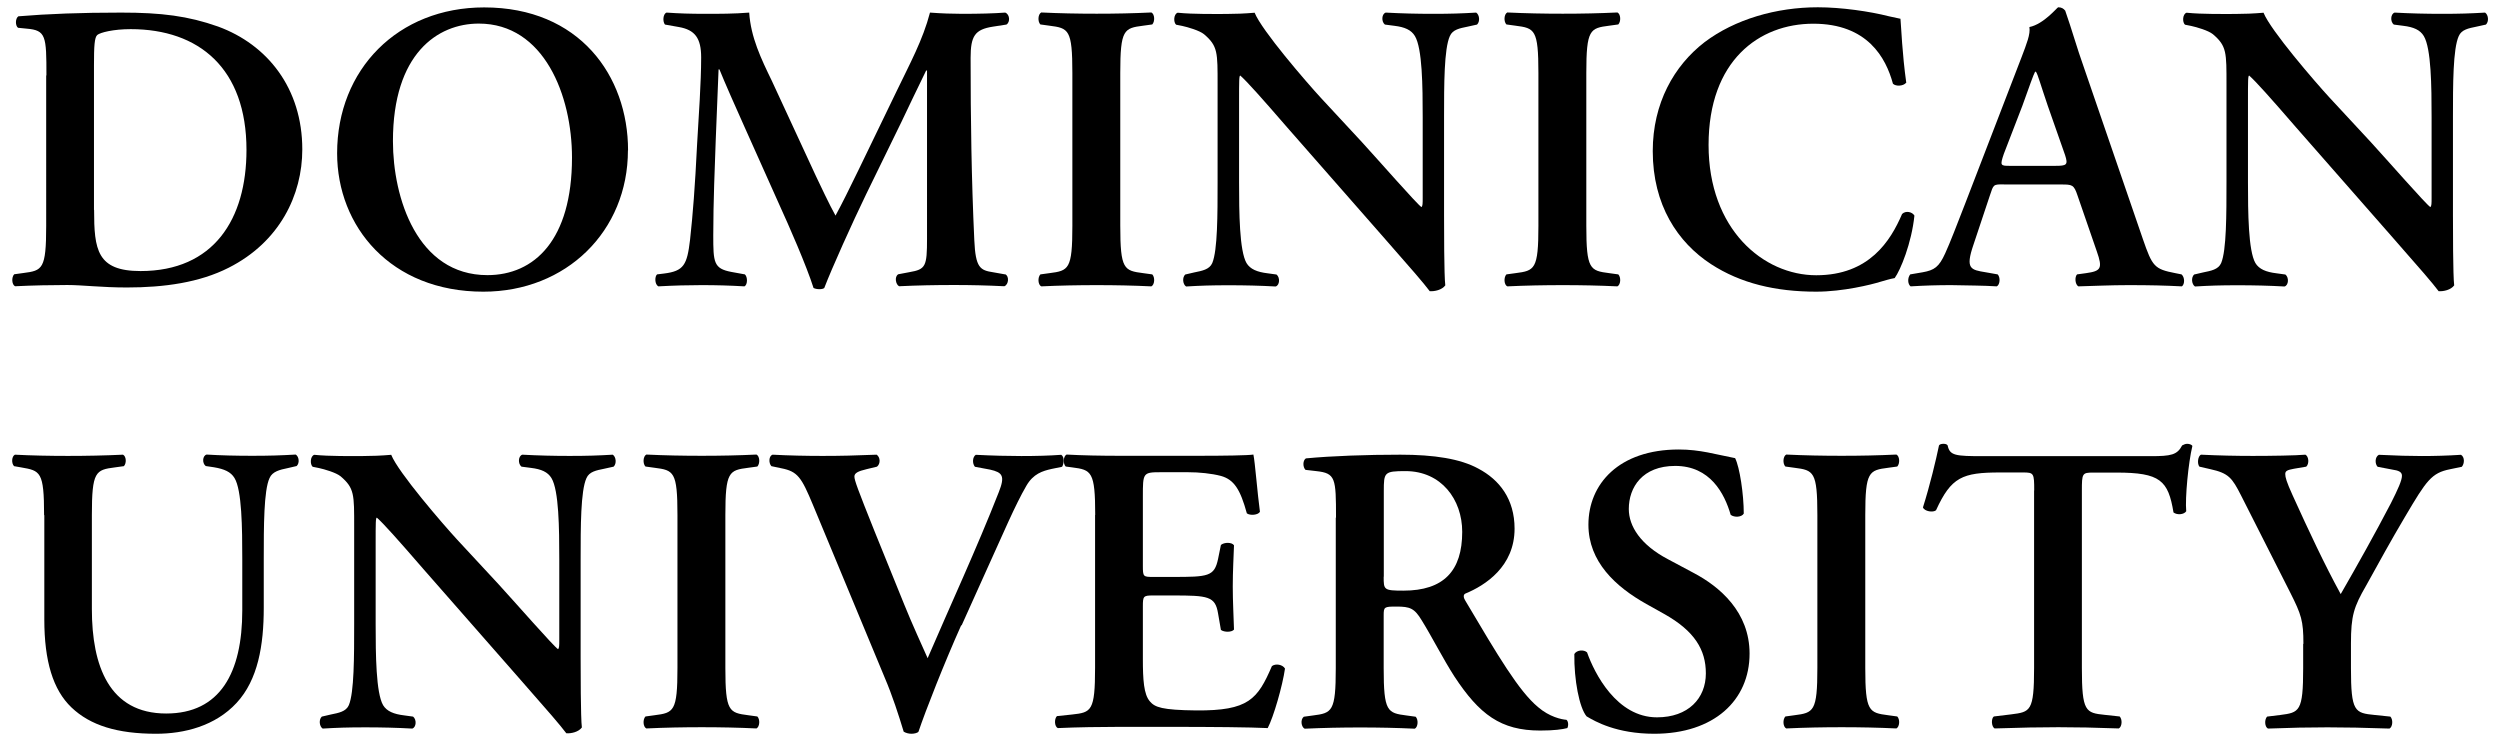
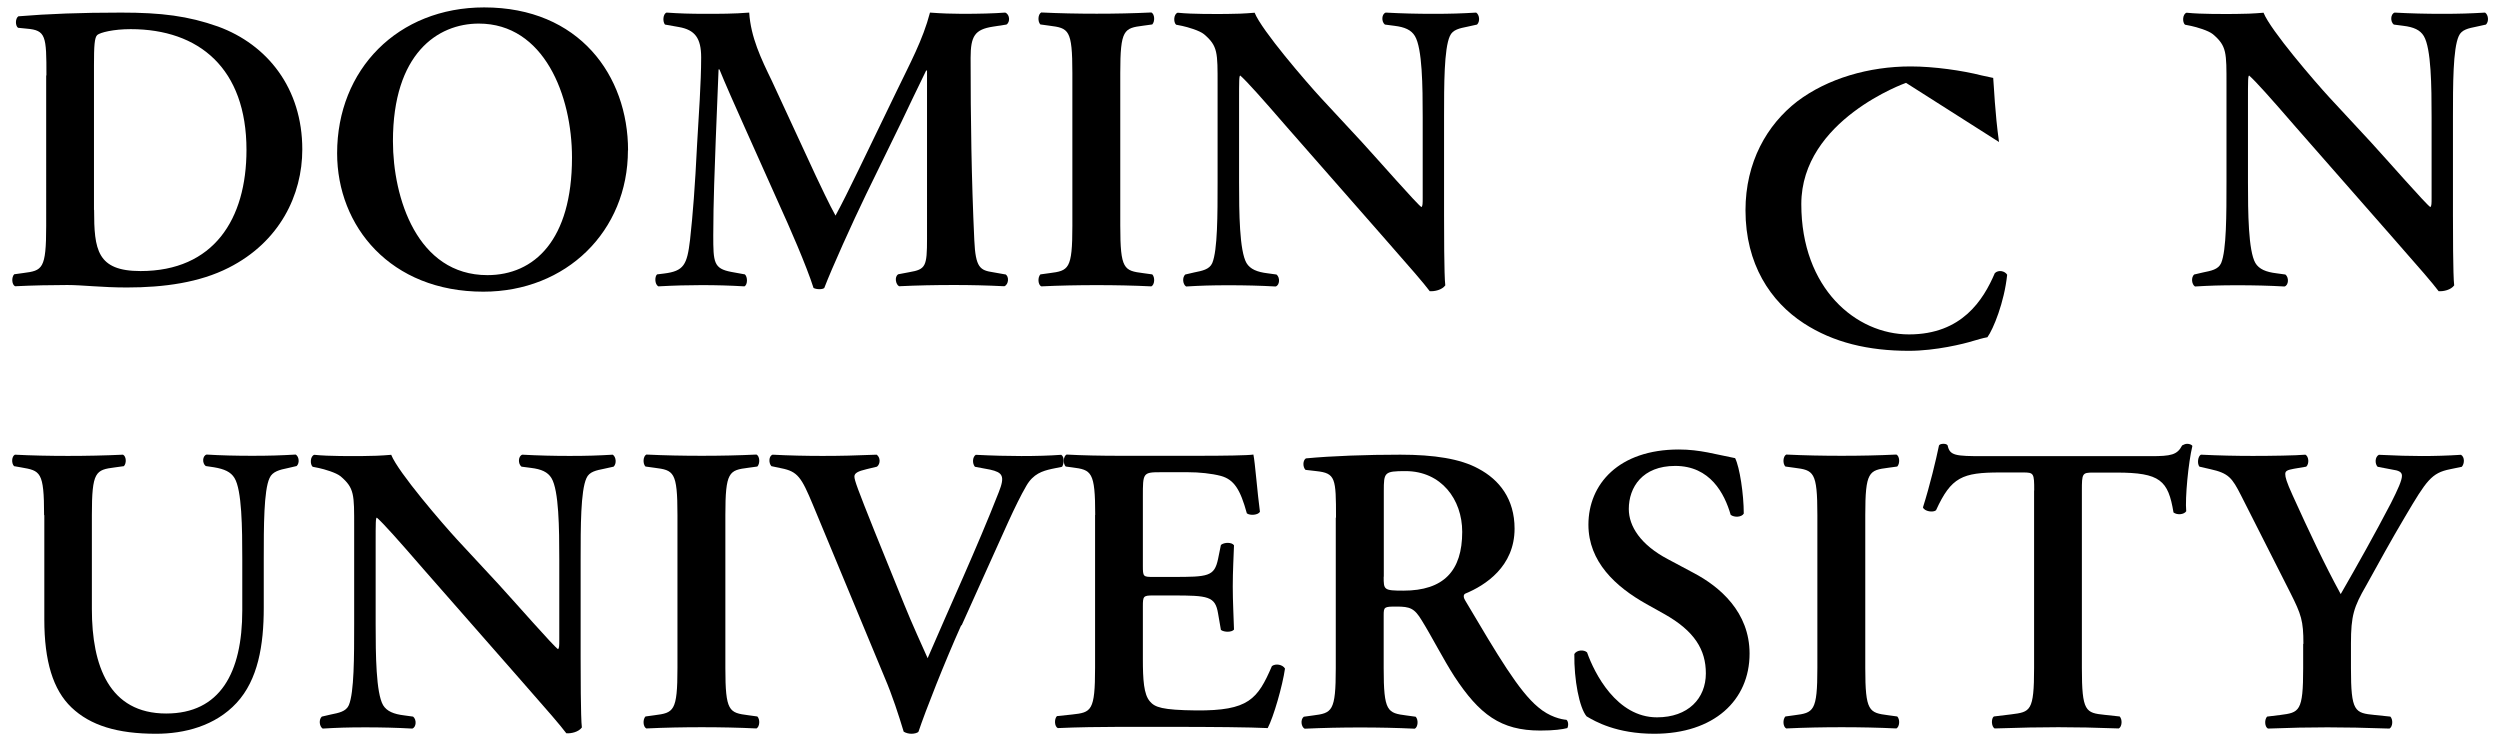
<svg xmlns="http://www.w3.org/2000/svg" id="Layer_1" data-name="Layer 1" viewBox="0 0 202.45 60">
  <path d="M3.76,6.11c0-3.19-.03-3.66-1.6-3.79l-.7-.07c-.23-.17-.23-.76.03-.93,2.4-.2,5.06-.3,8.32-.3s5.42.27,7.85,1.13c3.99,1.46,6.82,4.99,6.82,9.95,0,3.69-1.83,7.49-5.96,9.58-2.36,1.2-5.22,1.6-8.25,1.6-2.03,0-3.59-.2-4.82-.2s-2.76.03-4.23.1c-.27-.13-.3-.73-.07-.97l.73-.1c1.56-.2,1.86-.3,1.86-3.83V6.11ZM7.62,16.99c0,3.23.23,4.96,3.76,4.96,5.92,0,8.58-4.19,8.58-9.81,0-6.59-3.83-9.78-9.38-9.78-1.4,0-2.46.27-2.7.47-.23.2-.27.9-.27,2.46v11.71Z" />
  <path d="M50.85,12.17c0,6.55-4.99,11.45-11.71,11.45-7.52,0-11.84-5.29-11.84-11.21,0-6.79,4.92-11.81,11.91-11.81,7.69,0,11.65,5.52,11.65,11.58ZM31.82,11.43c0,4.59,1.96,10.85,7.65,10.85,3.79,0,6.85-2.83,6.85-9.52,0-5.02-2.26-10.85-7.55-10.85-3.33,0-6.95,2.43-6.95,9.52Z" />
  <path d="M81.4,22.21c.33.13.3.83-.07.97-1.43-.07-2.73-.1-4.06-.1-1.56,0-2.99.03-4.46.1-.27-.13-.4-.77-.07-.97l.9-.17c1.33-.23,1.43-.46,1.43-2.73V5.71h-.07c-.9,1.83-1.36,2.83-2,4.16l-2.86,5.86c-1.13,2.33-2.79,6.02-3.39,7.59-.13.13-.63.13-.87,0-.57-1.8-2-5.06-2.76-6.72l-2.86-6.39c-.63-1.4-1.6-3.59-2-4.59h-.07l-.23,5.72c-.07,2.03-.2,4.99-.2,7.72,0,2.19.03,2.69,1.46,2.96l1.1.2c.23.2.23.83-.03.97-1.23-.07-2.26-.1-3.49-.1-1.06,0-2.2.03-3.49.1-.3-.17-.3-.8-.1-.97l.57-.07c1.6-.2,1.86-.7,2.1-2.73.23-2.1.4-4.26.57-7.72.13-2.26.33-5.02.33-7.05,0-1.56-.5-2.23-1.8-2.46l-1.13-.2c-.2-.23-.17-.87.13-.97,1,.07,1.9.1,3.13.1,1.16,0,2.33,0,3.56-.1.13,2,.96,3.73,1.83,5.52l3.56,7.69c.27.57,1.16,2.46,1.6,3.23.53-.97,1.1-2.13,1.86-3.69l3.09-6.39c1.06-2.2,2.13-4.16,2.7-6.36.9.07,1.86.1,2.6.1,1.4,0,2.56-.03,3.49-.1.37.13.43.77.1.97l-1.1.17c-1.46.23-1.8.76-1.8,2.53,0,4.92.07,9.85.3,14.77.1,2.23.47,2.43,1.53,2.59l.96.17Z" />
  <path d="M90.72,18.29c0,3.53.3,3.63,1.86,3.83l.73.1c.23.23.2.83-.07.97-1.46-.07-2.96-.1-4.43-.1s-3.03.03-4.49.1c-.27-.13-.3-.73-.07-.97l.73-.1c1.56-.2,1.86-.3,1.86-3.83V5.91c0-3.53-.3-3.63-1.86-3.83l-.73-.1c-.23-.23-.2-.83.07-.97,1.46.07,2.96.1,4.49.1s2.96-.03,4.43-.1c.27.13.3.73.07.97l-.73.1c-1.56.2-1.86.3-1.86,3.83v12.38Z" />
  <path d="M116.94,17.42c0,1,0,4.92.1,5.69-.27.37-.87.5-1.26.47-.53-.7-1.36-1.66-3.76-4.39l-7.79-8.88c-2.13-2.46-3.23-3.69-3.79-4.19-.1,0-.1.37-.1,2.13v6.49c0,2.5.03,5.56.6,6.56.3.5.87.73,1.7.83l.73.1c.3.23.27.87-.07.97-1.23-.07-2.53-.1-3.79-.1-1.4,0-2.3.03-3.46.1-.27-.17-.33-.73-.07-.97l.73-.17c.63-.13,1.23-.23,1.46-.76.43-1.03.43-3.93.43-6.56v-7.88c0-2.6.03-3.13-1.1-4.09-.37-.3-1.3-.57-1.76-.67l-.5-.1c-.23-.2-.2-.87.13-.97,1.26.13,3.09.1,3.93.1.7,0,1.5-.03,2.3-.1.57,1.43,4.19,5.62,5.36,6.89l3.33,3.59c1.4,1.53,4.49,5.06,4.82,5.26.1-.1.1-.27.1-.8v-6.49c0-2.5-.03-5.56-.63-6.56-.3-.5-.83-.73-1.66-.83l-.77-.1c-.3-.23-.27-.87.07-.97,1.3.07,2.53.1,3.83.1,1.43,0,2.3-.03,3.49-.1.27.17.33.73.07.97l-.77.17c-.63.13-1.2.23-1.43.76-.47,1.03-.47,3.93-.47,6.56v7.95Z" />
-   <path d="M128.46,18.29c0,3.53.3,3.63,1.86,3.83l.73.1c.23.23.2.83-.07.97-1.46-.07-2.96-.1-4.43-.1s-3.03.03-4.49.1c-.27-.13-.3-.73-.07-.97l.73-.1c1.56-.2,1.86-.3,1.86-3.83V5.91c0-3.53-.3-3.63-1.86-3.83l-.73-.1c-.23-.23-.2-.83.07-.97,1.46.07,2.96.1,4.49.1s2.96-.03,4.43-.1c.27.13.3.73.07.97l-.73.1c-1.56.2-1.86.3-1.86,3.83v12.38Z" />
-   <path d="M154.35,6.71c-.23.27-.83.3-1.06.07-.57-2.1-2.06-4.86-6.45-4.86s-8.48,2.99-8.48,9.82,4.43,10.55,8.72,10.55,6.02-2.79,6.95-4.96c.3-.3.83-.17,1,.13-.23,2.23-1.13,4.42-1.6,5.06-.4.07-.8.2-1.16.3-.73.23-3.03.8-5.19.8-3.29,0-6.12-.67-8.52-2.23-2.7-1.76-4.72-4.79-4.72-9.15,0-3.89,1.73-6.92,4.19-8.82,2.46-1.86,5.82-2.83,9.18-2.83,1.9,0,4.19.33,5.76.73l.93.2c.07.77.13,2.73.47,5.19Z" />
-   <path d="M162.27,14.93c-.87,0-.83,0-1.13.9l-1.33,3.99c-.67,1.96-.23,2.03,1,2.23l.96.17c.23.23.2.83-.07.97-1.06-.07-2.33-.07-3.69-.1-1.1,0-2.13.03-3.29.1-.23-.17-.27-.67-.03-.97l1-.17c.96-.17,1.33-.43,1.83-1.53.4-.87.93-2.26,1.63-4.06l4.56-11.84c.4-1.06.73-1.86.63-2.43,1.16-.23,2.26-1.6,2.33-1.6.27,0,.43.1.57.27.53,1.5.96,3.06,1.5,4.56l4.79,13.94c.77,2.23.93,2.43,2.63,2.76l.5.1c.27.23.27.8.03.97-1.36-.07-2.6-.1-4.33-.1-1.43,0-2.89.07-4.06.1-.27-.17-.3-.77-.1-.97l.73-.1c1.2-.17,1.36-.37.87-1.76l-1.56-4.52c-.3-.9-.43-.9-1.36-.9h-4.59ZM166.43,13.43c.93,0,1.06-.07.8-.87l-1.4-3.99c-.6-1.76-.8-2.53-.96-2.76h-.07c-.13.23-.47,1.2-1.03,2.76l-1.5,3.89c-.33.97-.27.97.53.97h3.63Z" />
+   <path d="M154.35,6.71s-8.48,2.99-8.48,9.82,4.43,10.55,8.72,10.55,6.02-2.79,6.95-4.96c.3-.3.83-.17,1,.13-.23,2.23-1.13,4.42-1.6,5.06-.4.07-.8.2-1.16.3-.73.23-3.03.8-5.19.8-3.29,0-6.12-.67-8.52-2.23-2.7-1.76-4.72-4.79-4.72-9.15,0-3.89,1.73-6.92,4.19-8.82,2.46-1.86,5.82-2.83,9.18-2.83,1.9,0,4.19.33,5.76.73l.93.2c.07.77.13,2.73.47,5.19Z" />
  <path d="M198.64,17.42c0,1,0,4.92.1,5.69-.27.37-.87.5-1.26.47-.53-.7-1.36-1.66-3.76-4.39l-7.79-8.88c-2.13-2.46-3.23-3.69-3.79-4.19-.1,0-.1.37-.1,2.13v6.49c0,2.5.03,5.56.6,6.56.3.5.87.73,1.7.83l.73.1c.3.23.27.87-.07.97-1.23-.07-2.53-.1-3.79-.1-1.4,0-2.3.03-3.46.1-.27-.17-.33-.73-.07-.97l.73-.17c.63-.13,1.23-.23,1.46-.76.43-1.03.43-3.93.43-6.56v-7.88c0-2.6.03-3.13-1.1-4.09-.37-.3-1.3-.57-1.76-.67l-.5-.1c-.23-.2-.2-.87.13-.97,1.26.13,3.09.1,3.93.1.7,0,1.5-.03,2.3-.1.57,1.43,4.19,5.62,5.36,6.89l3.33,3.59c1.4,1.53,4.49,5.06,4.82,5.26.1-.1.1-.27.1-.8v-6.49c0-2.5-.03-5.56-.63-6.56-.3-.5-.83-.73-1.66-.83l-.77-.1c-.3-.23-.27-.87.07-.97,1.3.07,2.53.1,3.83.1,1.43,0,2.3-.03,3.49-.1.27.17.33.73.07.97l-.77.17c-.63.13-1.2.23-1.43.76-.47,1.03-.47,3.93-.47,6.56v7.95Z" />
  <path d="M3.57,41.71c0-3.53-.3-3.59-1.86-3.86l-.57-.1c-.23-.23-.2-.8.07-.93,1.33.07,2.83.1,4.29.1s2.99-.03,4.46-.1c.27.13.3.7.07.93l-.73.1c-1.56.2-1.86.33-1.86,3.86v7.62c0,4.59,1.4,8.45,6.02,8.45,4.36,0,6.16-3.29,6.16-8.35v-4.16c0-2.5-.03-5.59-.63-6.56-.3-.5-.83-.73-1.66-.87l-.67-.1c-.3-.23-.27-.83.07-.93,1.13.07,2.4.1,3.69.1,1.4,0,2.3-.03,3.53-.1.27.17.33.7.07.93l-.73.17c-.63.13-1.23.27-1.46.8-.47,1-.47,3.93-.47,6.56v3.96c0,3.03-.47,5.82-2.2,7.69s-4.23,2.5-6.52,2.5c-3.13,0-5.32-.67-6.85-2.13-1.5-1.43-2.2-3.76-2.2-7.12v-8.45Z" />
  <path d="M47.02,53.22c0,1,0,4.92.1,5.69-.27.37-.87.5-1.26.47-.53-.7-1.36-1.66-3.76-4.39l-7.79-8.88c-2.13-2.46-3.23-3.69-3.79-4.19-.1,0-.1.37-.1,2.13v6.49c0,2.5.03,5.56.6,6.56.3.5.87.73,1.7.83l.73.1c.3.23.27.87-.07.97-1.23-.07-2.53-.1-3.79-.1-1.4,0-2.3.03-3.46.1-.27-.17-.33-.73-.07-.97l.73-.17c.63-.13,1.23-.23,1.46-.76.43-1.03.43-3.93.43-6.56v-7.88c0-2.6.03-3.13-1.1-4.09-.37-.3-1.3-.57-1.76-.67l-.5-.1c-.23-.2-.2-.87.13-.97,1.26.13,3.09.1,3.93.1.7,0,1.5-.03,2.3-.1.57,1.43,4.19,5.62,5.36,6.89l3.33,3.59c1.4,1.53,4.49,5.06,4.82,5.26.1-.1.1-.27.1-.8v-6.49c0-2.5-.03-5.56-.63-6.56-.3-.5-.83-.73-1.66-.83l-.77-.1c-.3-.23-.27-.87.07-.97,1.3.07,2.53.1,3.83.1,1.43,0,2.3-.03,3.49-.1.27.17.33.73.07.97l-.77.17c-.63.13-1.2.23-1.43.76-.47,1.03-.47,3.93-.47,6.56v7.95Z" />
  <path d="M58.74,54.09c0,3.53.3,3.63,1.86,3.83l.73.1c.23.23.2.83-.07.97-1.46-.07-2.96-.1-4.43-.1s-3.03.03-4.49.1c-.27-.13-.3-.73-.07-.97l.73-.1c1.56-.2,1.86-.3,1.86-3.83v-12.38c0-3.53-.3-3.63-1.86-3.83l-.73-.1c-.23-.23-.2-.83.07-.97,1.46.07,2.96.1,4.49.1s2.96-.03,4.43-.1c.27.13.3.73.07.97l-.73.1c-1.56.2-1.86.3-1.86,3.83v12.38Z" />
  <path d="M77.84,50.63c-1.36,3.03-2.89,6.92-3.46,8.62-.07.1-.33.17-.57.17s-.47-.07-.63-.17c-.4-1.33-.93-2.96-1.53-4.36l-5.82-14.01c-.93-2.23-1.23-2.7-2.56-2.96l-.8-.17c-.23-.23-.23-.83.1-.93,1.3.07,2.73.1,4.03.1,1.5,0,2.63-.03,4.39-.1.3.2.33.73.03.97l-.83.2c-.73.17-1,.33-1,.6,0,.3.27,1.03,1.63,4.43l2.4,5.92c.6,1.5,1.56,3.59,1.9,4.36,1.8-4.19,3.99-8.92,5.76-13.44.53-1.33.3-1.6-.7-1.83l-1.23-.23c-.23-.27-.2-.8.07-.97,1.36.07,2.63.1,3.69.1,1.2,0,2.3-.03,3.23-.1.27.17.23.7.07.97l-.83.17c-.77.17-1.5.4-2.06,1.36-.93,1.6-1.86,3.83-3.39,7.19l-1.86,4.13Z" />
  <path d="M88.69,41.71c0-3.53-.3-3.66-1.86-3.86l-.53-.07c-.23-.23-.2-.83.07-.97,1.26.07,2.83.1,4.29.1h6.35c2.13,0,4.06-.03,4.49-.1.13.57.33,3.19.53,4.63-.13.27-.8.33-1.06.13-.53-1.93-1.03-2.73-2.1-3.03-.77-.2-1.76-.3-2.66-.3h-2.23c-1.43,0-1.43.07-1.43,1.96v5.62c0,.87.03.9.8.9h1.6c2.89,0,3.39-.03,3.69-1.46l.23-1.13c.27-.23.9-.23,1.06.03-.03.9-.1,2.1-.1,3.33s.07,2.43.1,3.49c-.17.23-.8.23-1.06.03l-.23-1.33c-.23-1.4-.8-1.46-3.69-1.46h-1.6c-.77,0-.8.07-.8.9v4.22c0,1.7.07,2.89.57,3.46.4.47.96.7,3.76.73,4.23.03,4.96-.9,6.12-3.59.3-.23.87-.13,1.06.2-.2,1.4-.93,3.93-1.4,4.82-1.46-.07-4.33-.1-8.22-.1h-3.79c-1.46,0-3.49.03-4.99.1-.27-.13-.3-.73-.07-.97l1.23-.13c1.56-.17,1.86-.27,1.86-3.79v-12.38Z" />
  <path d="M108.19,41.91c0-3.19-.03-3.59-1.6-3.76l-.87-.1c-.23-.23-.23-.76.03-.93,2.1-.2,4.92-.3,7.65-.3s4.86.33,6.32,1.13c1.7.9,2.93,2.46,2.93,4.86,0,3.06-2.36,4.59-3.99,5.26-.2.1-.13.37,0,.57,2.66,4.49,4.33,7.32,5.89,8.62.93.8,1.9,1,2.3,1.03.17.13.17.5.07.67-.4.1-1.03.2-2.2.2-3.19,0-4.92-1.3-6.95-4.39-.9-1.4-1.83-3.23-2.63-4.52-.6-1-.96-1.13-2.06-1.13-1,0-1.03.03-1.03.73v4.26c0,3.53.3,3.63,1.86,3.83l.73.1c.23.23.2.83-.07.97-1.46-.07-2.96-.1-4.43-.1s-2.96.03-4.49.1c-.27-.13-.37-.73-.07-.97l.73-.1c1.56-.2,1.86-.3,1.86-3.83v-12.18ZM112.05,46.7c0,1.06,0,1.13,1.6,1.13,3.26,0,4.76-1.6,4.76-4.76,0-2.63-1.7-4.92-4.59-4.92-1.73,0-1.76.1-1.76,1.63v6.92Z" />
  <path d="M128.49,58.02c-.6-.7-1.03-2.99-1-5.06.2-.33.77-.37,1.03-.13.6,1.7,2.4,5.26,5.66,5.26,2.53,0,3.96-1.53,3.96-3.56,0-1.9-.9-3.43-3.39-4.82l-1.43-.8c-2.5-1.4-4.69-3.43-4.69-6.42,0-3.29,2.46-6.09,7.32-6.09,1.73,0,2.99.4,4.56.7.37.73.7,2.93.7,4.49-.17.3-.77.33-1.06.1-.5-1.73-1.66-3.96-4.49-3.96-2.66,0-3.76,1.73-3.76,3.49,0,1.4.96,2.9,3.16,4.06l2.06,1.1c2.16,1.13,4.56,3.19,4.56,6.55,0,3.79-2.89,6.49-7.72,6.49-3.06,0-4.79-1-5.46-1.4Z" />
  <path d="M151.05,54.09c0,3.53.3,3.63,1.86,3.83l.73.1c.23.23.2.83-.07.97-1.46-.07-2.96-.1-4.43-.1s-3.03.03-4.49.1c-.27-.13-.3-.73-.07-.97l.73-.1c1.56-.2,1.86-.3,1.86-3.83v-12.38c0-3.53-.3-3.63-1.86-3.83l-.73-.1c-.23-.23-.2-.83.07-.97,1.46.07,2.96.1,4.49.1s2.96-.03,4.43-.1c.27.13.3.73.07.97l-.73.1c-1.56.2-1.86.3-1.86,3.83v12.38Z" />
  <path d="M164.73,39.72c0-1.4-.03-1.46-.9-1.46h-1.86c-3.06,0-3.96.37-5.19,3.06-.23.2-.93.1-1.06-.23.57-1.8,1.06-3.86,1.3-5.02.07-.1.2-.13.37-.13.13,0,.27.03.33.13.17.83.63.87,2.89.87h13.57c1.63,0,2.13-.1,2.53-.87.13-.07.27-.13.4-.13.2,0,.37.07.43.17-.33,1.36-.6,4.22-.5,5.29-.17.27-.73.33-1.03.1-.43-2.59-1.06-3.23-4.62-3.23h-1.9c-.87,0-.9.07-.9,1.46v14.37c0,3.53.3,3.63,1.86,3.79l1.2.13c.23.23.2.83-.07.97-1.93-.07-3.43-.1-4.89-.1s-3.03.03-5.16.1c-.27-.13-.3-.8-.07-.97l1.4-.17c1.56-.2,1.86-.23,1.86-3.76v-14.37Z" />
  <path d="M186.53,52.13c0-1.86-.17-2.36-1.06-4.13l-3.99-7.88c-.73-1.43-1-1.8-2.5-2.13l-.87-.2c-.2-.23-.13-.87.13-.97,1.43.07,2.83.1,4.19.1,1.46,0,3.49-.03,4.26-.1.27.13.33.73.07.97l-1,.17c-.53.1-.7.17-.7.43s.1.63.6,1.73c1.3,2.86,2.56,5.56,3.89,7.99,1.36-2.36,2.76-4.86,4.06-7.35.57-1.13.9-1.86.9-2.23,0-.33-.3-.43-.77-.5l-1.2-.23c-.23-.23-.23-.8.1-.97,1.46.07,2.5.1,3.49.1s2.1-.03,3.16-.1c.3.17.3.7.07.97l-.96.2c-1.5.3-1.9.9-3.63,3.83-1.13,1.9-2.13,3.73-3.16,5.59-1,1.73-1.23,2.43-1.23,4.69v2c0,3.53.3,3.63,1.93,3.79l1.26.13c.23.23.2.83-.07.97-2.06-.07-3.56-.1-5.02-.1s-3.03.03-4.82.1c-.27-.13-.3-.73-.07-.97l1.06-.13c1.56-.2,1.86-.27,1.86-3.79v-1.96Z" />
</svg>